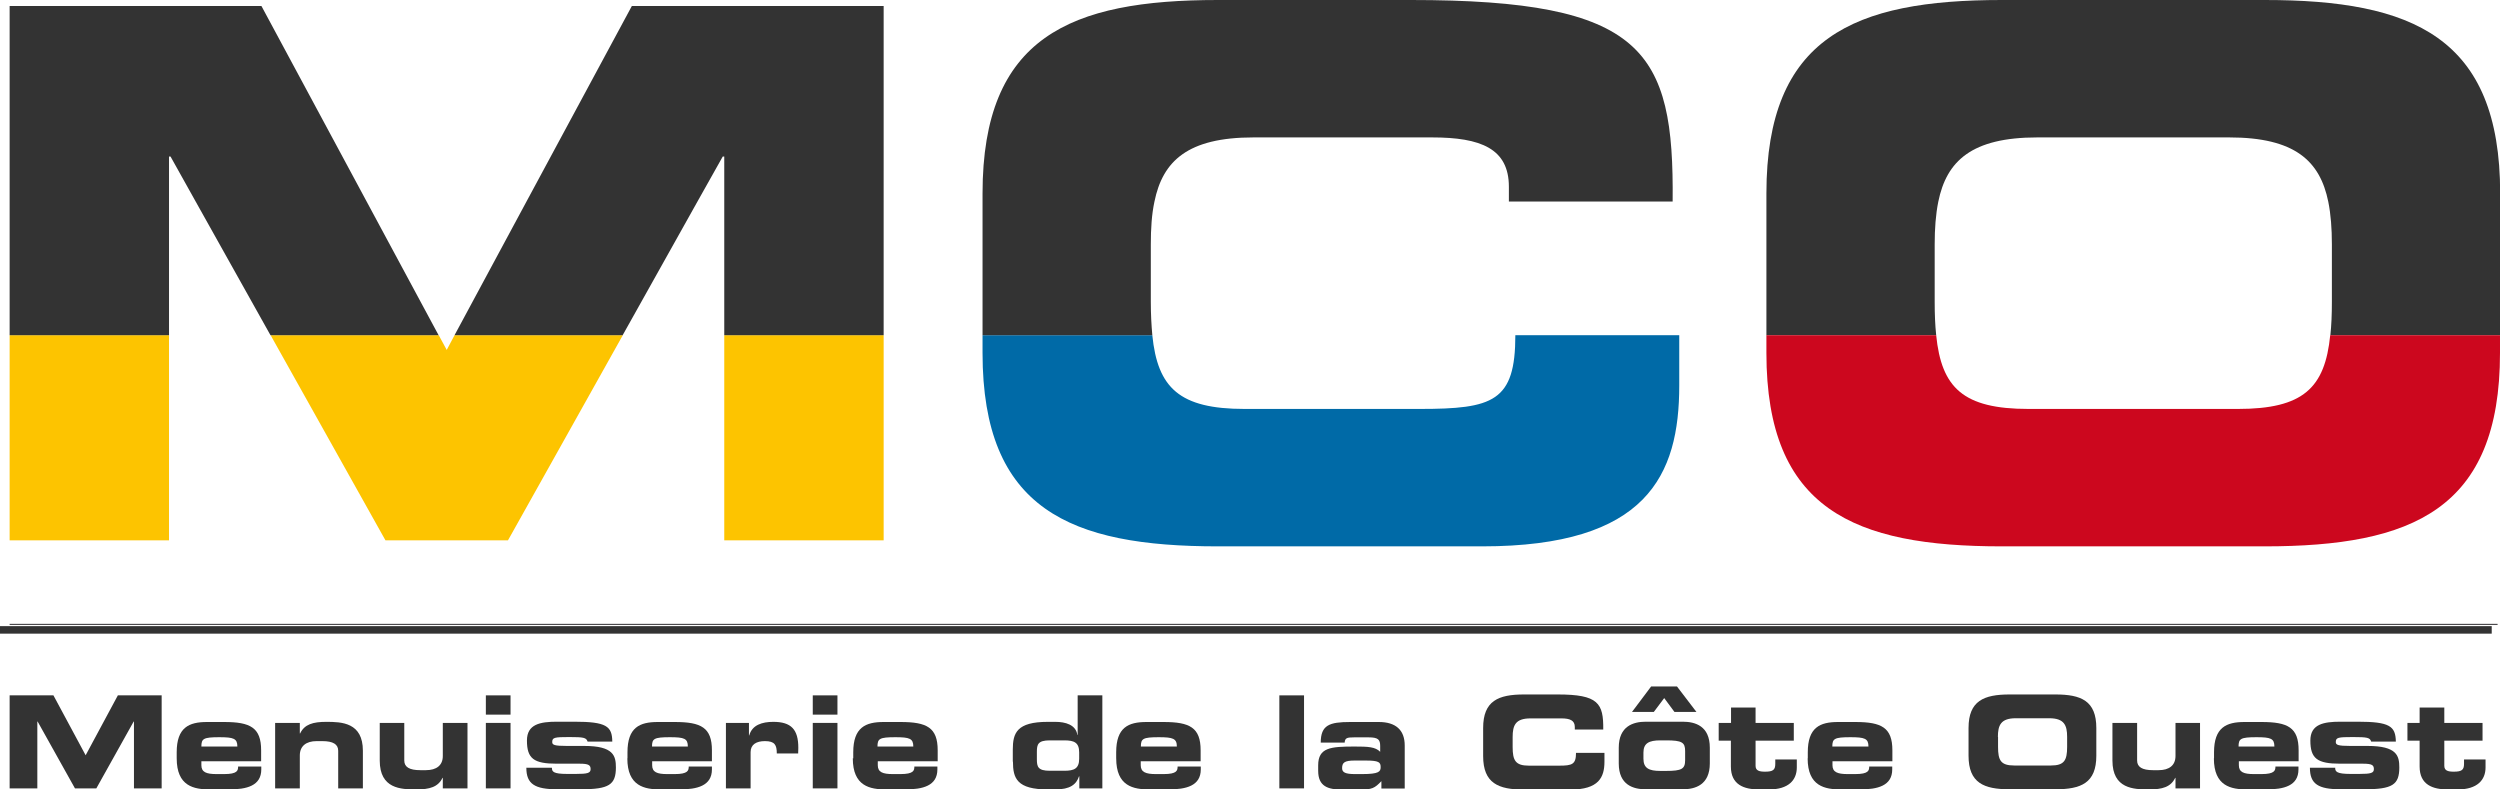
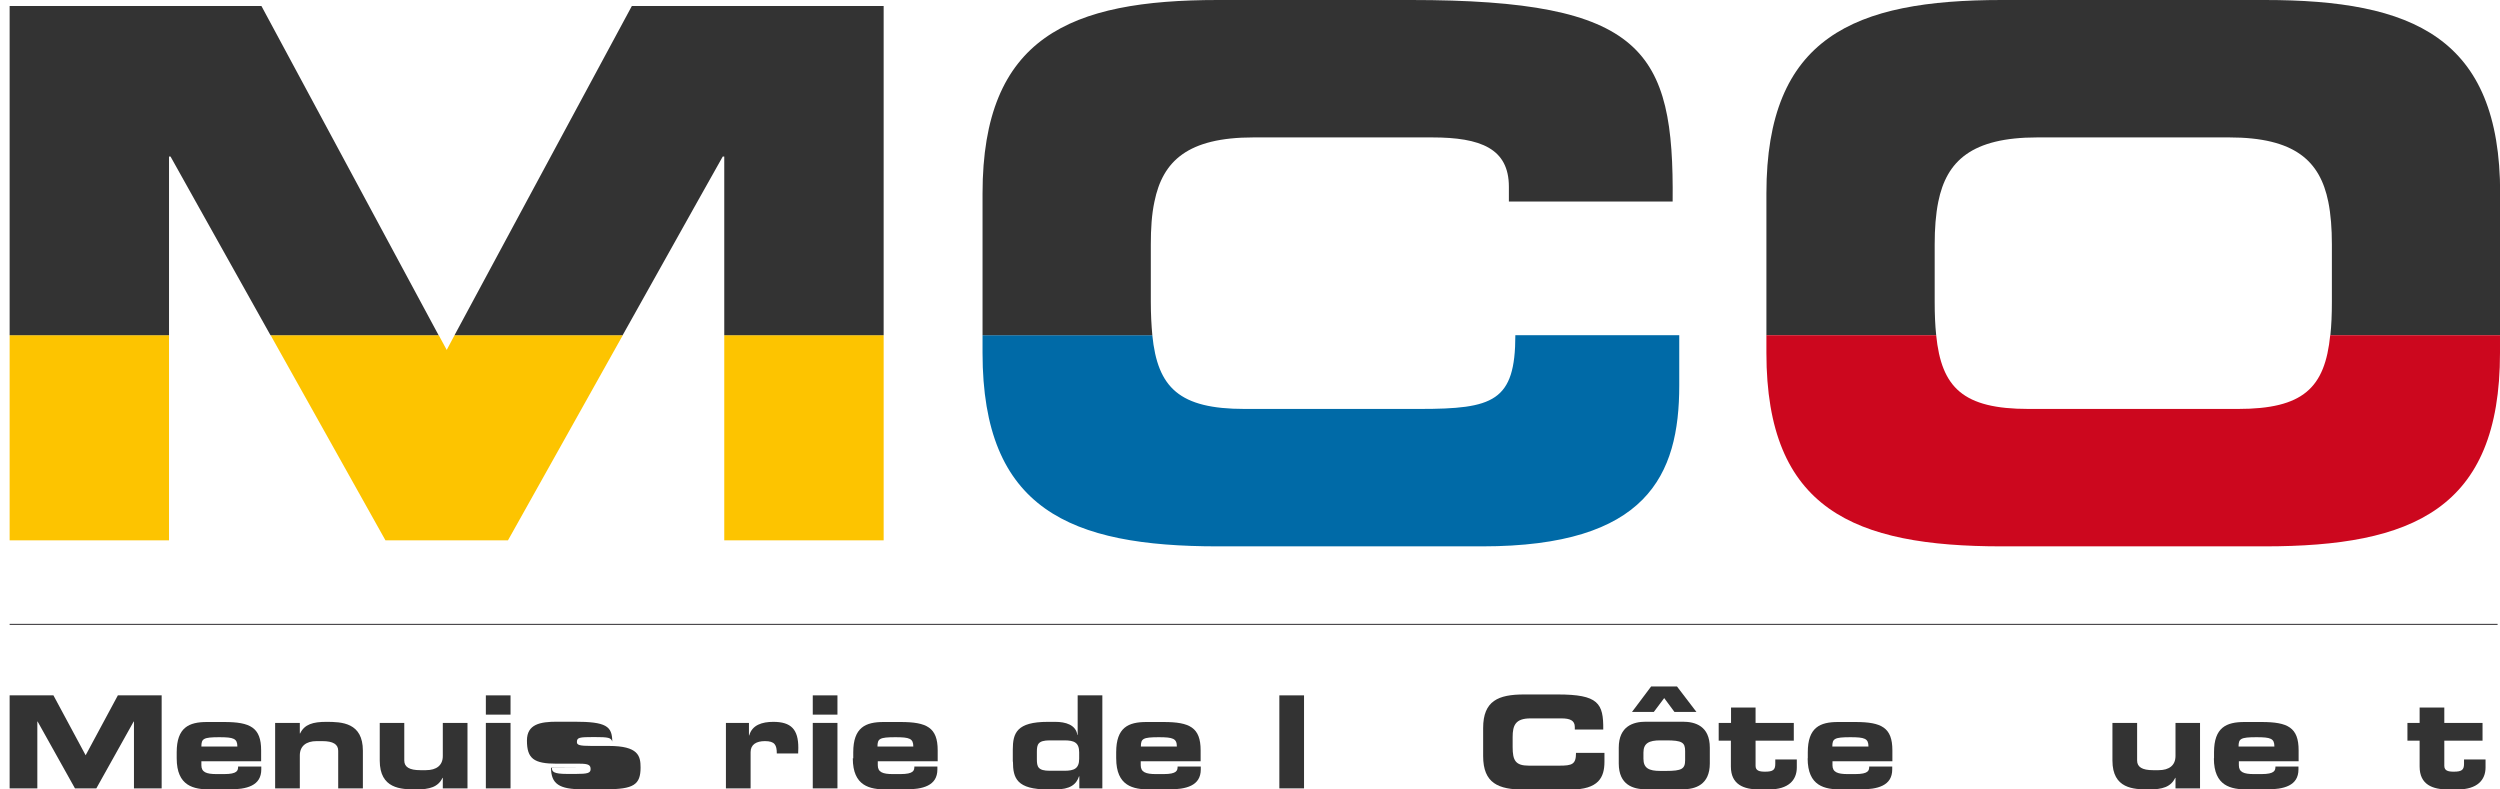
<svg xmlns="http://www.w3.org/2000/svg" id="Calque_2" viewBox="0 0 166.1 52.45">
  <defs>
    <style>.cls-1{fill:#1a171b;stroke:#1a171b;stroke-width:.06px;}.cls-2{fill:none;stroke:#333;stroke-miterlimit:10;stroke-width:.5px;}.cls-3{fill:#cc071e;}.cls-4{fill:#333;}.cls-5{fill:#fdc400;}.cls-6{fill:#006aa7;}</style>
  </defs>
  <g id="Calque_1-2">
-     <line class="cls-2" y1="41.85" x2="165.55" y2="41.85" />
    <line class="cls-1" x1=".64" y1="41.48" x2="165.94" y2="41.48" />
    <path class="cls-4" d="m.64,46.2h2.91l2.14,3.98,2.14-3.98h2.91v6.18h-1.84v-4.44h-.02l-2.48,4.44h-1.42l-2.48-4.44h-.02v4.44H.64v-6.18Z" />
    <path class="cls-4" d="m13.38,49.6c0-.52.13-.62,1.19-.62.96,0,1.2.09,1.2.62h-2.39Zm-1.64.78c0,1.86,1.14,2.07,2.23,2.07h1.23c1.19,0,2.16-.24,2.16-1.33v-.19h-1.54c0,.26-.04.5-.93.5h-.5c-.69,0-1.01-.13-1.01-.59v-.26h3.97v-.73c0-1.51-.72-1.88-2.45-1.88h-1.15c-1.19,0-2.01.36-2.01,2.01v.41Z" />
    <path class="cls-4" d="m18.28,48.03h1.64v.7h.02c.29-.61.86-.77,1.74-.77,1.02,0,2.43.04,2.43,1.92v2.5h-1.64v-2.5c0-.43-.34-.64-1.06-.64h-.37c-.7,0-1.12.33-1.12.95v2.19h-1.64v-4.35Z" />
    <path class="cls-4" d="m31.06,52.38h-1.64v-.7h-.02c-.29.61-.86.77-1.74.77-1.02,0-2.43-.04-2.43-1.92v-2.5h1.63v2.5c0,.43.34.64,1.06.64h.38c.7,0,1.12-.32,1.12-.94v-2.2h1.64v4.35Z" />
    <path class="cls-4" d="m33.92,52.38h-1.64v-4.35h1.64v4.35Zm0-4.9h-1.64v-1.28h1.64v1.28Z" />
-     <path class="cls-4" d="m36.67,51.02c0,.24.08.4,1.01.4h.58c.78,0,.98-.06.98-.32s-.13-.36-.71-.36h-1.54c-1.53,0-1.98-.34-1.98-1.54,0-1.08.87-1.25,2-1.25h1.14c2.14,0,2.52.3,2.53,1.32h-1.64c-.09-.26-.24-.3-1.22-.3s-1.13.03-1.13.33c0,.19.13.26.98.26h1.14c1.96,0,2.11.66,2.11,1.43,0,1.15-.46,1.45-2.33,1.45h-1.55c-1.51,0-2.07-.35-2.07-1.43h1.69Z" />
-     <path class="cls-4" d="m43.32,49.6c0-.52.13-.62,1.19-.62.96,0,1.19.09,1.19.62h-2.39Zm-1.64.78c0,1.86,1.14,2.07,2.23,2.07h1.23c1.18,0,2.16-.24,2.16-1.33v-.19h-1.54c0,.26-.05.5-.93.5h-.5c-.68,0-1-.13-1-.59v-.26h3.97v-.73c0-1.51-.72-1.88-2.46-1.88h-1.14c-1.2,0-2.01.36-2.01,2.01v.41Z" />
+     <path class="cls-4" d="m36.67,51.02c0,.24.08.4,1.01.4h.58c.78,0,.98-.06.98-.32s-.13-.36-.71-.36h-1.54c-1.53,0-1.98-.34-1.98-1.54,0-1.08.87-1.25,2-1.25h1.14c2.14,0,2.52.3,2.53,1.32c-.09-.26-.24-.3-1.22-.3s-1.13.03-1.13.33c0,.19.13.26.98.26h1.14c1.96,0,2.11.66,2.11,1.43,0,1.15-.46,1.45-2.33,1.45h-1.55c-1.51,0-2.07-.35-2.07-1.43h1.69Z" />
    <path class="cls-4" d="m48.22,48.03h1.54v.83h.02c.19-.69.85-.9,1.6-.9,1.19,0,1.66.51,1.66,1.72,0,.11,0,.23-.01.38h-1.42c0-.56-.13-.82-.79-.82-.56,0-.95.22-.95.73v2.41h-1.64v-4.35Z" />
    <path class="cls-4" d="m55.64,52.38h-1.64v-4.35h1.64v4.35Zm0-4.9h-1.64v-1.28h1.64v1.28Z" />
    <path class="cls-4" d="m58.3,49.6c0-.52.13-.62,1.19-.62.95,0,1.19.09,1.19.62h-2.39Zm-1.64.78c0,1.86,1.14,2.07,2.23,2.07h1.23c1.19,0,2.16-.24,2.16-1.33v-.19h-1.53c0,.26-.04.5-.93.5h-.5c-.68,0-1-.13-1-.59v-.26h3.98v-.73c0-1.51-.72-1.88-2.46-1.88h-1.14c-1.19,0-2.01.36-2.01,2.01v.41Z" />
    <path class="cls-4" d="m68.89,49.95c0-.49.07-.76.86-.76h.96c.65,0,.99.14.99.8v.42c0,.66-.34.8-.99.8h-.96c-.79,0-.86-.27-.86-.76v-.51Zm-1.59.65c0,1.11.26,1.85,2.33,1.85h.48c.99,0,1.4-.33,1.58-.87h.02v.8h1.53v-6.18h-1.64v2.63h-.02c-.1-.68-.79-.87-1.47-.87h-.49c-2.07,0-2.33.74-2.33,1.85v.79Z" />
    <path class="cls-4" d="m75.8,49.6c0-.52.13-.62,1.19-.62.95,0,1.2.09,1.2.62h-2.39Zm-1.64.78c0,1.86,1.14,2.07,2.23,2.07h1.23c1.19,0,2.16-.24,2.16-1.33v-.19h-1.54c0,.26-.04.5-.93.5h-.51c-.68,0-1.01-.13-1.01-.59v-.26h3.98v-.73c0-1.51-.72-1.88-2.46-1.88h-1.14c-1.2,0-2.01.36-2.01,2.01v.41Z" />
    <path class="cls-4" d="m85,46.2h1.64v6.18h-1.64v-6.18Z" />
-     <path class="cls-4" d="m90.03,51.43c-.64,0-.86-.11-.86-.39,0-.36.14-.51.83-.51h.73c.9,0,1,.12,1,.44,0,.29-.1.46-1.23.46h-.47Zm-2.45-.21c0,1.02.64,1.25,1.64,1.24h1.12c.82,0,.99-.09,1.44-.56v.49h1.55v-2.86c0-1.03-.6-1.56-1.72-1.56h-1.9c-1.38,0-1.96.2-1.96,1.37h1.59c.02-.31.15-.35.63-.35h.96c.64,0,.77.15.77.58v.38c-.32-.33-.81-.35-1.71-.35-1.59,0-2.41.07-2.41,1.25v.36Z" />
    <path class="cls-4" d="m98.54,48.37c0-1.81,1.01-2.23,2.72-2.23h2.23c2.7,0,3.05.58,3.03,2.33h-1.89v-.17c0-.44-.33-.57-.89-.57h-2.06c-1,0-1.18.47-1.18,1.24v.66c0,.9.19,1.24,1.08,1.24h2.02c.86,0,1.11-.09,1.11-.85h1.89v.58c0,1.04-.37,1.86-2.28,1.86h-3.06c-1.71,0-2.72-.42-2.72-2.23v-1.84Z" />
    <path class="cls-4" d="m109.19,50c0-.62.37-.81,1.12-.81h.39c1.06,0,1.26.14,1.26.71v.6c0,.58-.21.72-1.26.72h-.39c-.75,0-1.12-.18-1.12-.81v-.41Zm-.75-2.7h1.44l.69-.92.68.92h1.46l-1.29-1.69h-1.72l-1.27,1.69Zm-.89,3.42c0,1.44.97,1.72,1.8,1.72h2.45c.83,0,1.8-.29,1.8-1.72v-1.04c0-1.44-.96-1.73-1.8-1.73h-2.45c-.83,0-1.8.29-1.8,1.73v1.04Z" />
    <path class="cls-4" d="m115.01,49.21h-.82v-1.18h.82v-1.02h1.63v1.02h2.54v1.18h-2.54v1.67c0,.32.24.39.63.39.53,0,.68-.12.68-.52v-.29h1.43v.53c0,.83-.54,1.46-1.85,1.46h-.65c-1.01,0-1.88-.31-1.88-1.52v-1.72Z" />
    <path class="cls-4" d="m121.74,49.6c0-.52.13-.62,1.2-.62.96,0,1.2.09,1.2.62h-2.39Zm-1.64.78c0,1.86,1.14,2.07,2.23,2.07h1.23c1.19,0,2.16-.24,2.16-1.33v-.19h-1.53c0,.26-.04.5-.93.5h-.5c-.68,0-1.01-.13-1.01-.59v-.26h3.98v-.73c0-1.51-.72-1.88-2.46-1.88h-1.15c-1.2,0-2.01.36-2.01,2.01v.41Z" />
-     <path class="cls-4" d="m132.74,48.96c0-.77.19-1.24,1.19-1.24h2.22c1,0,1.19.47,1.19,1.24v.66c0,.9-.19,1.24-1.08,1.24h-2.43c-.9,0-1.08-.34-1.08-1.24v-.66Zm-1.95,1.25c0,1.81,1.02,2.23,2.73,2.23h3.04c1.71,0,2.72-.42,2.72-2.23v-1.84c0-1.81-1.01-2.23-2.72-2.23h-3.04c-1.71,0-2.73.42-2.73,2.23v1.84Z" />
    <path class="cls-4" d="m146.17,52.38h-1.63v-.7h-.02c-.29.61-.86.77-1.74.77-1.02,0-2.43-.04-2.43-1.92v-2.5h1.64v2.5c0,.43.34.64,1.05.64h.38c.7,0,1.12-.32,1.12-.94v-2.2h1.63v4.35Z" />
    <path class="cls-4" d="m148.73,49.6c0-.52.13-.62,1.19-.62.96,0,1.19.09,1.19.62h-2.38Zm-1.64.78c0,1.86,1.14,2.07,2.23,2.07h1.23c1.19,0,2.16-.24,2.16-1.33v-.19h-1.53c0,.26-.05.5-.93.5h-.5c-.68,0-1-.13-1-.59v-.26h3.97v-.73c0-1.51-.71-1.88-2.46-1.88h-1.14c-1.2,0-2.02.36-2.02,2.01v.41Z" />
-     <path class="cls-4" d="m155.15,51.02c0,.24.09.4,1.02.4h.58c.77,0,.97-.06.97-.32s-.12-.36-.71-.36h-1.53c-1.52,0-1.98-.34-1.98-1.54,0-1.08.87-1.25,2-1.25h1.14c2.14,0,2.52.3,2.54,1.32h-1.64c-.08-.26-.24-.3-1.22-.3s-1.13.03-1.13.33c0,.19.13.26.98.26h1.13c1.96,0,2.11.66,2.11,1.43,0,1.15-.46,1.45-2.33,1.45h-1.55c-1.51,0-2.06-.35-2.06-1.43h1.69Z" />
    <path class="cls-4" d="m160.76,49.21h-.81v-1.18h.81v-1.02h1.64v1.02h2.54v1.18h-2.54v1.67c0,.32.24.39.63.39.53,0,.68-.12.68-.52v-.29h1.43v.53c0,.83-.55,1.46-1.85,1.46h-.65c-1.01,0-1.88-.31-1.88-1.52v-1.72Z" />
    <g>
      <polygon class="cls-5" points="29.68 23.25 29.15 22.27 17.98 22.27 25.61 35.9 33.75 35.9 41.38 22.27 30.2 22.27 29.68 23.25" />
      <rect class="cls-5" x=".64" y="22.27" width="10.59" height="13.63" />
      <rect class="cls-5" x="48.12" y="22.27" width="10.59" height="13.63" />
    </g>
    <path class="cls-6" d="m94.31,27.17h-11.62c-4.33,0-5.78-1.4-6.13-4.9h-11.28v1.18c0,10.4,5.83,12.85,15.64,12.85h17.56c10.94,0,13.09-4.71,13.09-10.69v-3.34h-10.89c0,4.41-1.47,4.9-6.37,4.9Z" />
    <path class="cls-4" d="m41.98.4l-7,12.99-4.78,8.88h11.17l4.97-8.88,1.68-2.99h.1v11.87h10.59V.4h-16.73ZM17.37.4H.64v21.87h10.59v-11.87h.1l1.67,2.99,4.97,8.88h11.17l-4.78-8.88L17.37.4Z" />
    <path class="cls-4" d="m93.72,0h-12.8c-9.81,0-15.64,2.45-15.64,12.85v9.42h11.28c-.06-.66-.1-1.39-.1-2.21v-3.82c0-1.05.06-2,.24-2.84.55-2.7,2.21-4.27,6.58-4.27h11.87c3.23,0,5.1.74,5.1,3.28v.98h10.88c.1-10.05-1.91-13.39-17.41-13.39Z" />
    <path class="cls-4" d="m150.46,0h-17.46c-9.81,0-15.64,2.45-15.64,12.85v9.42h11.28c-.07-.66-.1-1.39-.1-2.21v-3.82c0-1.05.07-2,.24-2.84.55-2.7,2.21-4.27,6.58-4.27h12.75c4.37,0,6.03,1.57,6.58,4.27.17.84.24,1.79.24,2.84v3.82c0,.82-.03,1.55-.1,2.21h11.28v-9.42c0-10.4-5.83-12.85-15.64-12.85Z" />
  </g>
  <g id="Calque_8_-_copie">
    <path class="cls-3" d="m148.69,27.17h-13.92c-4.33,0-5.78-1.4-6.13-4.9h-11.28v1.18c0,10.4,5.84,12.85,15.64,12.85h17.46c9.81,0,15.64-2.45,15.64-12.85v-1.18h-11.28c-.35,3.51-1.8,4.9-6.13,4.9Z" />
  </g>
</svg>